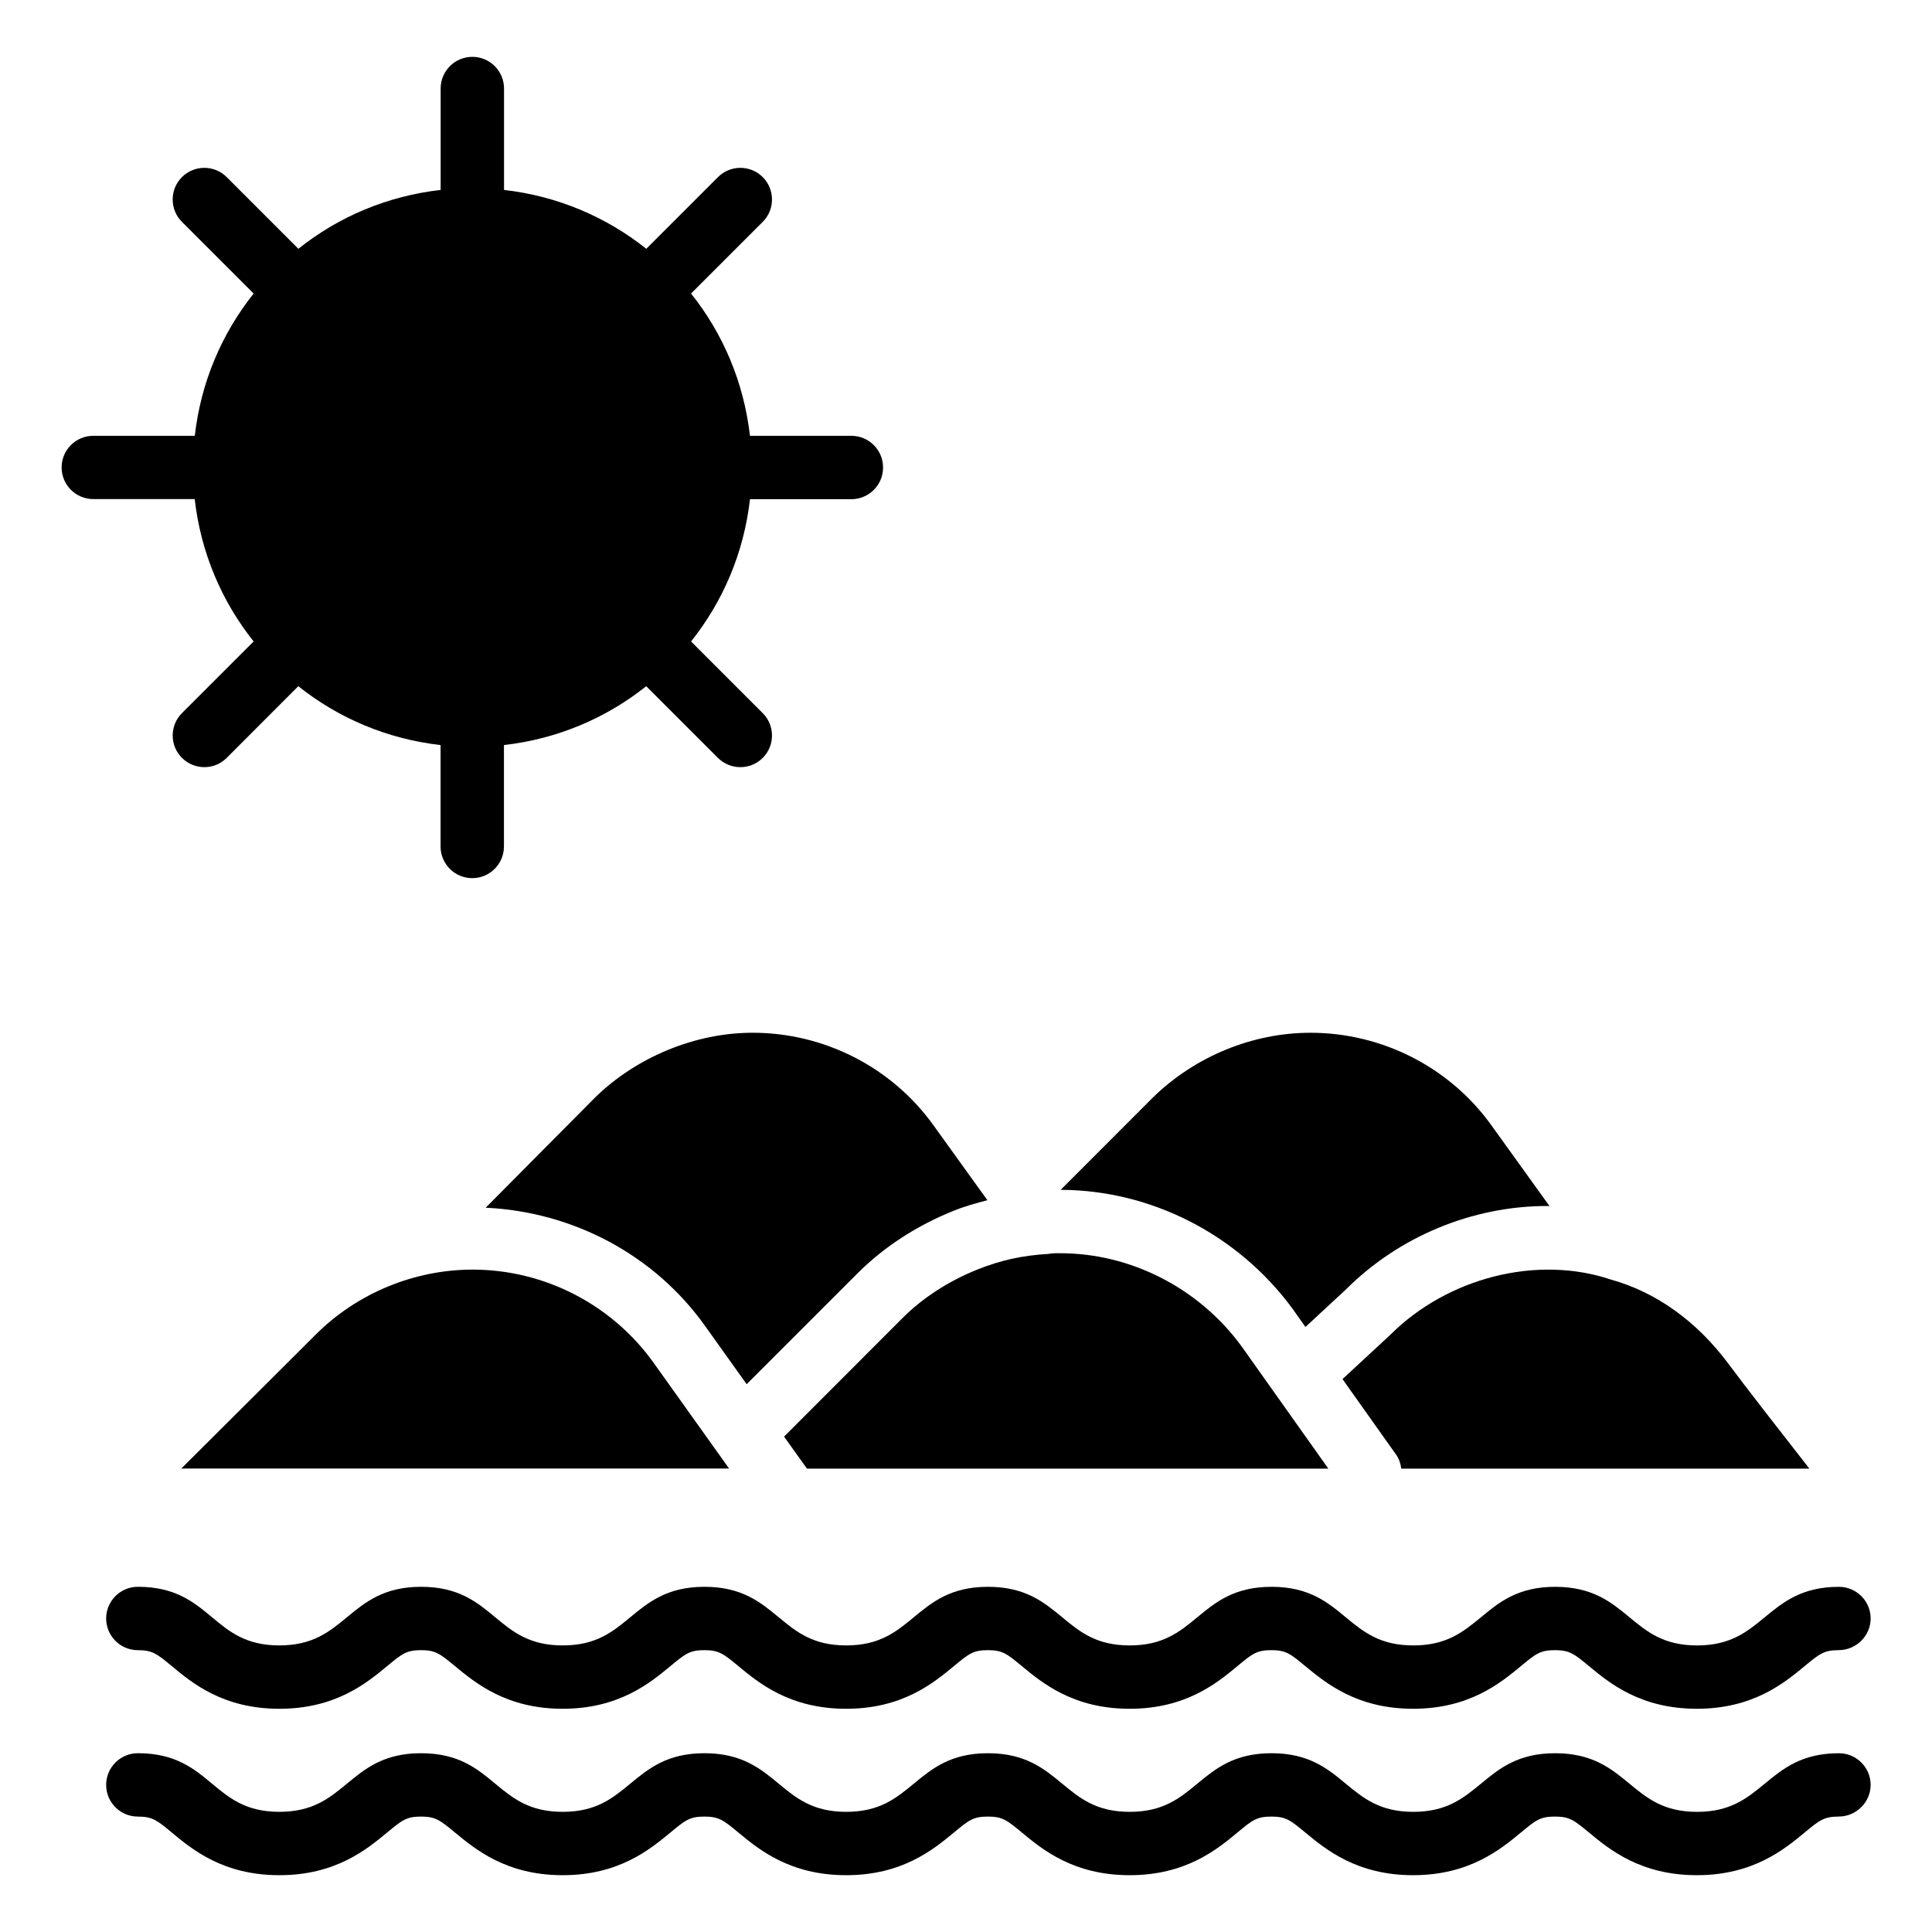
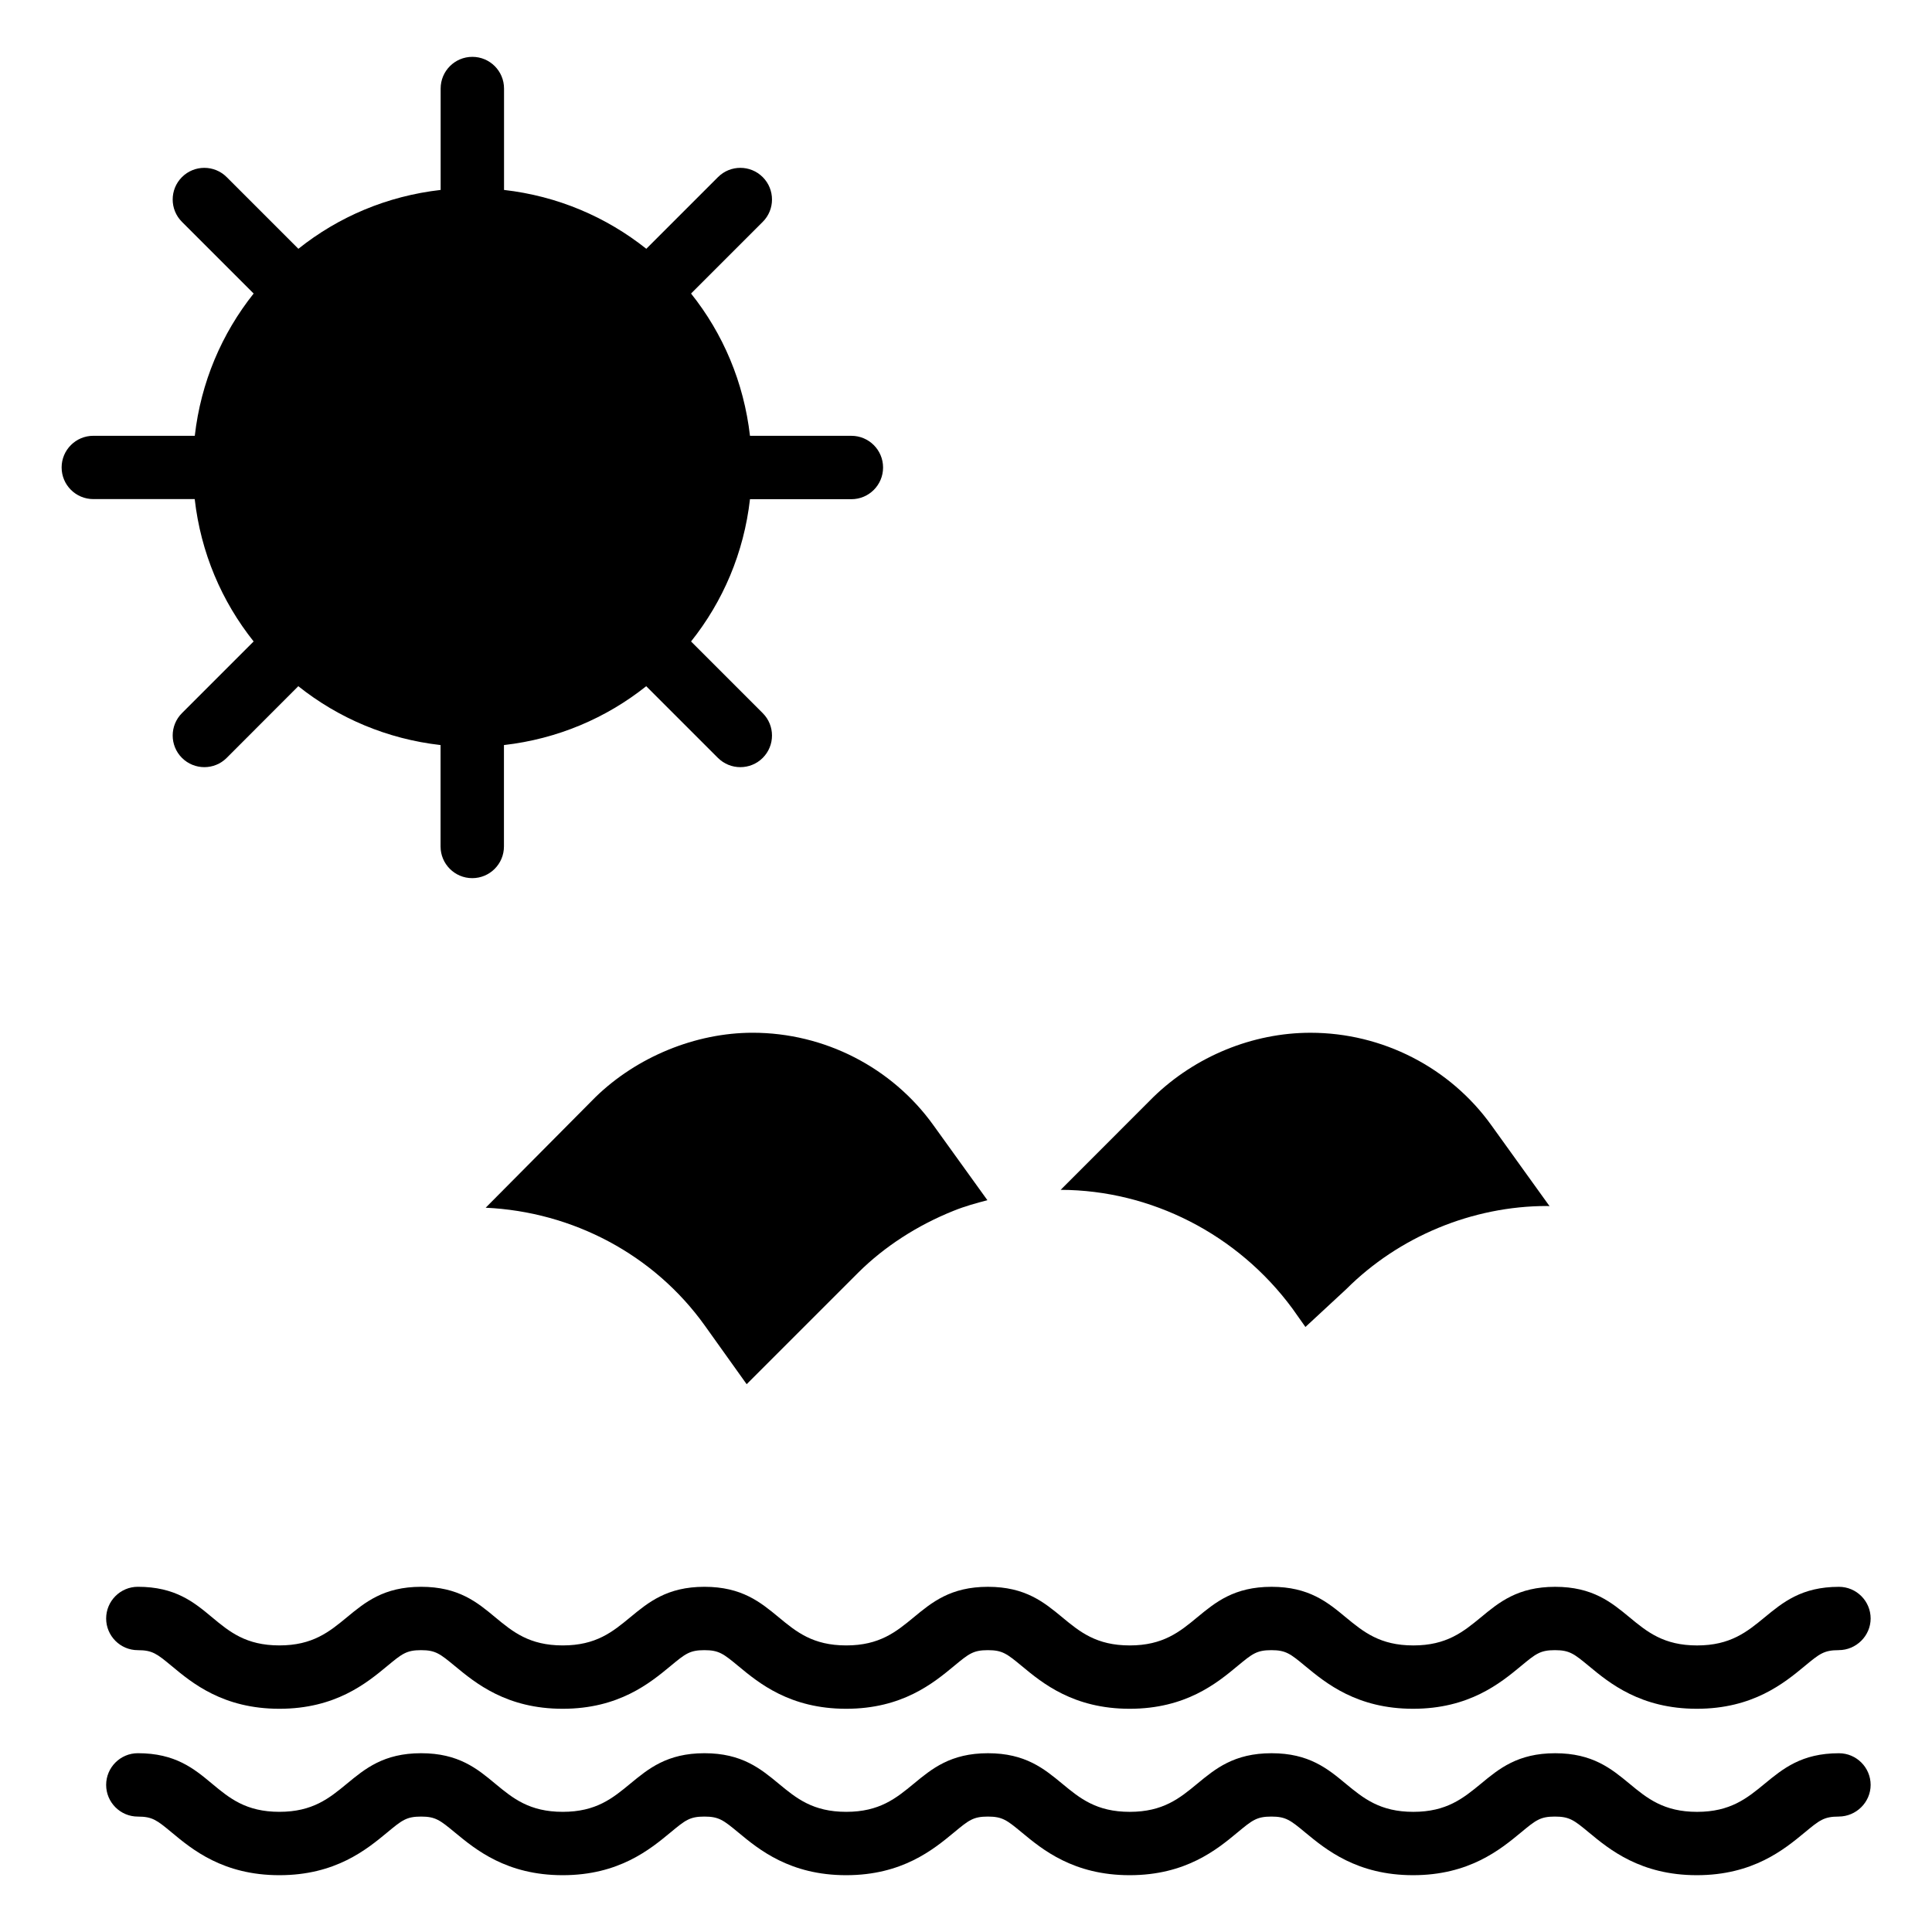
<svg xmlns="http://www.w3.org/2000/svg" fill="#000000" width="800px" height="800px" version="1.1" viewBox="144 144 512 512">
  <g>
    <path d="m396.75 464.86c3-1.219 5.961-2.016 8.922-2.793l-14.254-19.797c-11.02-15.406-28.949-24.582-47.969-24.582-15.113 0-30.668 6.383-41.648 17.066l-29.094 29.305c23.051 1.07 44.609 12.387 58.105 31.277l11.062 15.492 29.621-29.621c6.883-6.836 15.598-12.484 25.254-16.348z" />
    <path d="m486.51 490.79 3.441 4.871 10.812-10.016c13.918-13.918 33.398-22.043 53.234-22.043 0.211 0 0.418 0.043 0.652 0.043l-15.387-21.391c-11.02-15.387-28.949-24.562-47.969-24.562-15.324 0-30.523 6.234-41.668 17.066l-24.539 24.562c23.992 0.066 46.938 11.801 61.422 31.469z" />
-     <path d="m269.26 480.46c-15.492 0-30.668 6.277-41.605 17.234l-35.602 35.477h145.16l-20.047-28.086c-11.047-15.41-28.953-24.625-47.906-24.625z" />
-     <path d="m424.96 476.12c-1.07 0.02-1.91-0.062-2.981 0.168-7.18 0.418-12.805 1.699-18.977 4.156-7.578 3.043-14.359 7.43-19.648 12.68l-31.57 31.594 6.066 8.48h138.17l-23.113-32.578c-11.27-15.285-29.242-24.5-47.945-24.5z" />
    <path d="m160.33 267.89c0-4.641 3.758-8.398 8.398-8.398h26.891c1.617-14.191 7.137-27.059 15.598-37.703l-19-18.992c-3.273-3.273-3.273-8.586 0-11.859 3.273-3.273 8.586-3.273 11.859 0l18.996 18.996c10.621-8.48 23.512-13.98 37.703-15.598v-26.871c0-4.641 3.758-8.398 8.398-8.398s8.398 3.758 8.398 8.398v26.871c14.191 1.617 27.059 7.137 37.703 15.598l18.996-18.996c3.273-3.273 8.586-3.273 11.859 0 3.273 3.273 3.273 8.605 0 11.859l-18.996 18.996c8.48 10.621 13.98 23.512 15.617 37.703h26.871c4.641 0 8.398 3.758 8.398 8.398 0 4.641-3.758 8.398-8.398 8.398h-26.871c-1.617 14.191-7.137 27.078-15.617 37.703l18.996 18.996c3.273 3.273 3.273 8.586 0 11.859-1.637 1.633-3.777 2.453-5.941 2.453-2.16 0-4.281-0.82-5.941-2.457l-18.996-18.996c-10.621 8.461-23.512 13.98-37.703 15.598v26.871c0 4.641-3.758 8.398-8.398 8.398s-8.398-3.758-8.398-8.398v-26.871c-14.191-1.617-27.078-7.137-37.703-15.598l-18.973 18.996c-1.637 1.637-3.777 2.457-5.918 2.457s-4.305-0.82-5.941-2.457c-3.273-3.273-3.273-8.586 0-11.859l18.996-18.996c-8.48-10.645-14-23.535-15.617-37.727h-26.867c-4.641 0-8.398-3.754-8.398-8.375zm470.94 357.52c-3.883 0-5.082 0.965-8.984 4.199-5.481 4.535-13.73 11.336-28.613 11.336s-23.152-6.801-28.59-11.316c-3.945-3.254-5.121-4.219-9.027-4.219-3.883 0-5.059 0.965-8.965 4.199-5.481 4.535-13.73 11.336-28.613 11.336-14.863 0-23.113-6.801-28.551-11.293-3.945-3.273-5.144-4.242-9.004-4.242-3.883 0-5.059 0.965-8.965 4.199-5.457 4.535-13.707 11.336-28.59 11.336-14.883 0-23.133-6.801-28.57-11.316-3.945-3.254-5.121-4.219-9.004-4.219-3.883 0-5.059 0.965-8.965 4.199-5.481 4.535-13.707 11.336-28.59 11.336-14.883 0-23.133-6.801-28.57-11.316-3.945-3.254-5.121-4.219-9.004-4.219-3.883 0-5.059 0.965-8.965 4.199-5.457 4.512-13.688 11.336-28.59 11.336-14.883 0-23.113-6.824-28.551-11.316-3.945-3.254-5.121-4.219-8.965-4.219-3.883 0-5.059 0.965-8.965 4.199-5.481 4.535-13.707 11.336-28.59 11.336-14.926 0-23.152-6.844-28.57-11.355-3.883-3.211-5.059-4.176-8.941-4.176-4.641 0-8.398-3.777-8.398-8.398 0-4.617 3.758-8.398 8.398-8.398 9.949 0 14.883 4.094 19.668 8.082 4.617 3.84 8.984 7.453 17.844 7.453 8.836 0 13.227-3.609 17.863-7.43 4.809-3.969 9.762-8.102 19.691-8.102 9.91 0 14.863 4.094 19.629 8.062 4.68 3.883 9.07 7.473 17.906 7.473 8.859 0 13.227-3.609 17.887-7.453 4.785-3.945 9.742-8.082 19.668-8.082 9.93 0 14.883 4.113 19.691 8.082 4.66 3.863 9.047 7.453 17.887 7.453 8.836 0 13.227-3.609 17.863-7.43 4.809-3.969 9.762-8.102 19.691-8.102 9.93 0 14.883 4.113 19.691 8.082 4.66 3.863 9.047 7.453 17.887 7.453 8.836 0 13.246-3.609 17.887-7.453 4.785-3.945 9.742-8.082 19.691-8.082 9.91 0 14.863 4.094 19.668 8.082 4.68 3.863 9.07 7.453 17.906 7.453s13.227-3.609 17.887-7.43c4.809-3.988 9.781-8.102 19.691-8.102 9.93 0 14.883 4.094 19.691 8.062 4.68 3.883 9.09 7.473 17.926 7.473 8.836 0 13.246-3.609 17.887-7.43 4.848-3.988 9.805-8.102 19.711-8.102 4.641 0 8.398 3.777 8.398 8.398-0.012 4.602-3.832 8.379-8.469 8.379zm0-44.102c-3.883 0-5.082 0.965-8.984 4.199-5.481 4.535-13.73 11.336-28.613 11.336s-23.152-6.801-28.59-11.316c-3.945-3.254-5.121-4.219-9.027-4.219-3.883 0-5.059 0.965-8.965 4.199-5.481 4.535-13.73 11.336-28.613 11.336-14.863 0-23.113-6.801-28.551-11.293-3.945-3.273-5.144-4.242-9.004-4.242-3.883 0-5.059 0.965-8.965 4.199-5.457 4.535-13.707 11.336-28.59 11.336-14.883 0-23.133-6.801-28.57-11.316-3.945-3.254-5.121-4.219-9.004-4.219-3.883 0-5.059 0.965-8.965 4.199-5.481 4.535-13.707 11.336-28.59 11.336-14.883 0-23.133-6.801-28.57-11.316-3.945-3.254-5.121-4.219-9.004-4.219-3.883 0-5.059 0.965-8.965 4.199-5.457 4.512-13.688 11.336-28.59 11.336-14.883 0-23.113-6.824-28.551-11.316-3.945-3.254-5.121-4.219-8.965-4.219-3.883 0-5.059 0.965-8.965 4.199-5.481 4.535-13.707 11.336-28.59 11.336-14.926 0-23.152-6.844-28.57-11.355-3.883-3.211-5.059-4.176-8.941-4.176-4.641 0-8.398-3.777-8.398-8.398 0-4.617 3.758-8.398 8.398-8.398 9.949 0 14.883 4.094 19.668 8.082 4.617 3.84 8.984 7.453 17.844 7.453 8.836 0 13.227-3.609 17.863-7.43 4.809-3.969 9.762-8.102 19.691-8.102 9.91 0 14.863 4.094 19.629 8.062 4.68 3.883 9.07 7.473 17.906 7.473 8.859 0 13.227-3.609 17.887-7.453 4.785-3.945 9.742-8.082 19.668-8.082 9.93 0 14.883 4.113 19.691 8.082 4.66 3.863 9.047 7.453 17.887 7.453 8.836 0 13.227-3.609 17.863-7.43 4.809-3.969 9.762-8.102 19.691-8.102 9.93 0 14.883 4.113 19.691 8.082 4.66 3.863 9.047 7.453 17.887 7.453 8.836 0 13.246-3.609 17.887-7.453 4.785-3.945 9.742-8.082 19.691-8.082 9.91 0 14.863 4.094 19.668 8.082 4.68 3.863 9.07 7.453 17.906 7.453s13.227-3.609 17.887-7.43c4.809-3.988 9.781-8.102 19.691-8.102 9.93 0 14.883 4.094 19.691 8.062 4.68 3.883 9.09 7.473 17.926 7.473 8.836 0 13.246-3.609 17.887-7.43 4.848-3.988 9.805-8.102 19.711-8.102 4.641 0 8.398 3.777 8.398 8.398-0.012 4.598-3.832 8.379-8.469 8.379z" />
-     <path d="m570.88 483.09c-19.566-6.57-43.285-0.504-58.465 14.672l-12.637 11.715 14.211 20.027c0.797 1.133 1.195 2.394 1.363 3.695h108.15c-7.559-9.676-17.086-21.895-21.477-27.816-8.375-11.254-19.141-18.957-31.148-22.293z" />
  </g>
</svg>